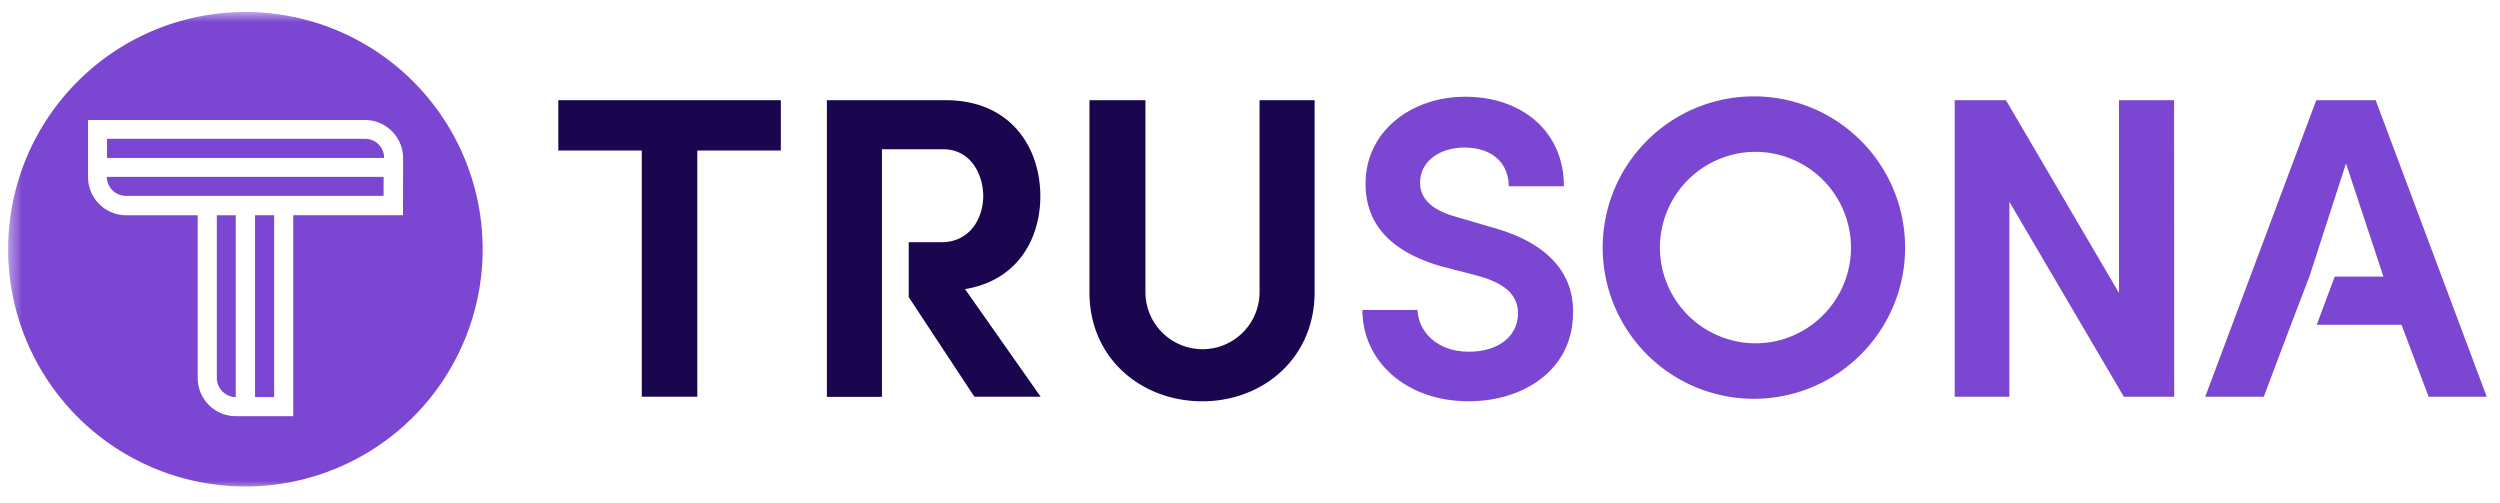
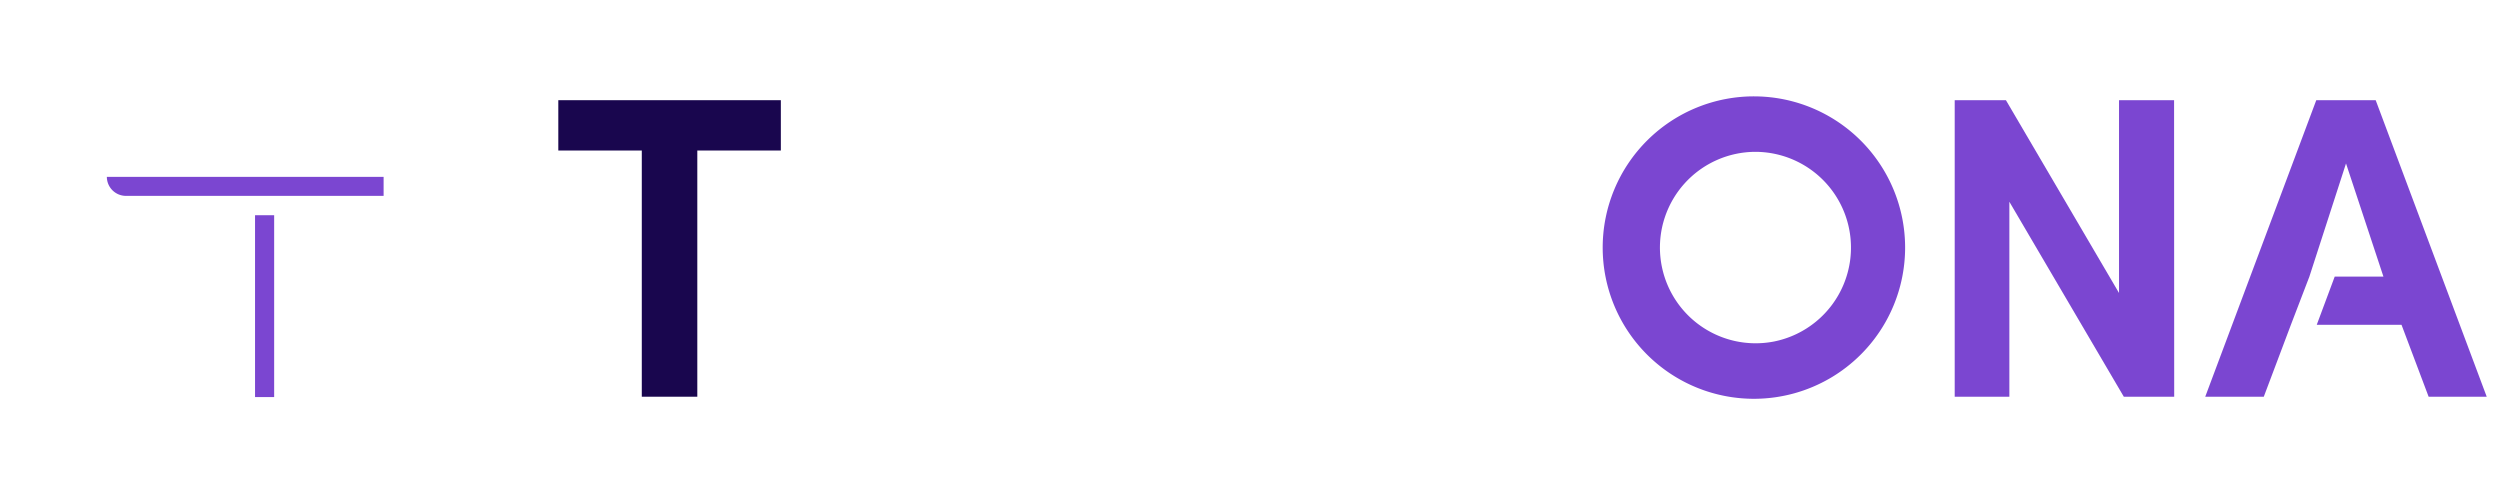
<svg xmlns="http://www.w3.org/2000/svg" width="169" height="34" fill="none" viewBox="0 0 169 34">
  <g clip-path="url(#a)">
    <path fill="#19064E" d="M37.742 6.773h15.043v3.402h-5.647v16.643h-3.753V10.175h-5.643V6.773Z" />
    <mask id="b" width="169" height="34" x="0" y="0" maskUnits="userSpaceOnUse" style="mask-type:luminance">
-       <path fill="#fff" d="M168.237.74H.49v32.385h167.747V.74Z" />
-     </mask>
+       </mask>
    <g mask="url(#b)">
      <path fill="#19064E" d="M85.146 19.748V6.773h3.722v12.975c0 4.482-3.502 7.38-7.594 7.38-4.093 0-7.626-2.878-7.626-7.36V6.773h3.784v12.975a3.857 3.857 0 0 0 7.714 0Zm-19.91-.204c3.548-.579 5.091-3.402 5.091-6.283 0-3.26-1.979-6.488-6.403-6.488h-8.027V26.83h3.723V10.09h4.146c1.863 0 2.7 1.716 2.7 3.17 0 1.455-.872 3.113-2.823 3.113h-2.214v3.71l4.44 6.736h4.481l-5.114-7.275Z" />
      <path fill="#7B46D1" d="M95.823 20.956c.058 1.454 1.307 2.82 3.471 2.82 2.01 0 3.229-1.046 3.317-2.412.089-1.365-.814-2.213-2.761-2.734l-2.473-.64C93 16.712 92.31 14.194 92.31 12.415c0-3.518 3.055-5.875 6.75-5.875 3.784 0 6.661 2.315 6.661 6.052h-3.73c0-1.573-1.134-2.619-2.997-2.619-1.658 0-2.997.93-2.997 2.357 0 .64.232 1.716 2.388 2.314l2.472.726c4.478 1.222 5.643 3.752 5.47 6.11-.178 3.59-3.375 5.646-7.043 5.646-4.274 0-7.186-2.735-7.186-6.171h3.726Z" />
    </g>
    <path fill="#7B46D1" d="M146.976 26.819h-3.406l-7.737-13.18v13.18h-3.695V6.773h3.463l7.645 13.033V6.773h3.722l.008 20.045Zm9.604-20.046-7.506 20.045h3.958l1.832-4.86 1.25-3.259 2.476-7.649 2.53 7.65h-3.294l-1.215 3.259h5.732l1.832 4.86h3.927l-7.506-20.046h-4.016Z" />
    <mask id="c" width="169" height="34" x="0" y="0" maskUnits="userSpaceOnUse" style="mask-type:luminance">
      <path fill="#fff" d="M168.237.74H.49v32.385h167.747V.74Z" />
    </mask>
    <g mask="url(#c)">
      <path fill="#7B46D1" d="M118.665 6.515a10.222 10.222 0 1 0 0 20.443 10.222 10.222 0 0 0 0-20.443Zm0 3.749a6.474 6.474 0 0 1 1.268 12.82 6.471 6.471 0 1 1-1.268-12.82ZM8.532 13.241h17.4v-1.284H7.223a1.292 1.292 0 0 0 1.292 1.284" />
    </g>
    <path fill="#7B46D1" d="M18.533 14.549h-1.292v12.293h1.292V14.549Z" />
    <mask id="d" width="169" height="34" x="0" y="0" maskUnits="userSpaceOnUse" style="mask-type:luminance">
-       <path fill="#fff" d="M168.237.74H.49v32.385h167.747V.74Z" />
-     </mask>
+       </mask>
    <g mask="url(#d)">
-       <path fill="#7B46D1" d="M27.243 14.549h-7.418v13.585h-3.888a2.577 2.577 0 0 1-2.572-2.55V14.55H8.532a2.577 2.577 0 0 1-2.58-2.58V8.11h18.714a2.588 2.588 0 0 1 2.584 2.585l-.007 3.853ZM16.593.809a16.038 16.038 0 1 0-.008 32.077A16.038 16.038 0 0 0 16.593.81Z" />
-       <path fill="#7B46D1" d="M24.658 9.384H7.236v1.292h18.73a1.282 1.282 0 0 0-1.3-1.292M14.657 25.55a1.292 1.292 0 0 0 1.28 1.292v-12.29h-1.28V25.55Z" />
+       <path fill="#7B46D1" d="M27.243 14.549h-7.418v13.585h-3.888a2.577 2.577 0 0 1-2.572-2.55H8.532a2.577 2.577 0 0 1-2.58-2.58V8.11h18.714a2.588 2.588 0 0 1 2.584 2.585l-.007 3.853ZM16.593.809a16.038 16.038 0 1 0-.008 32.077A16.038 16.038 0 0 0 16.593.81Z" />
    </g>
  </g>
  <defs>
    <clipPath id="a">
      <path fill="#fff" d="M.49.725h167.821v32.4H.49z" />
    </clipPath>
  </defs>
</svg>